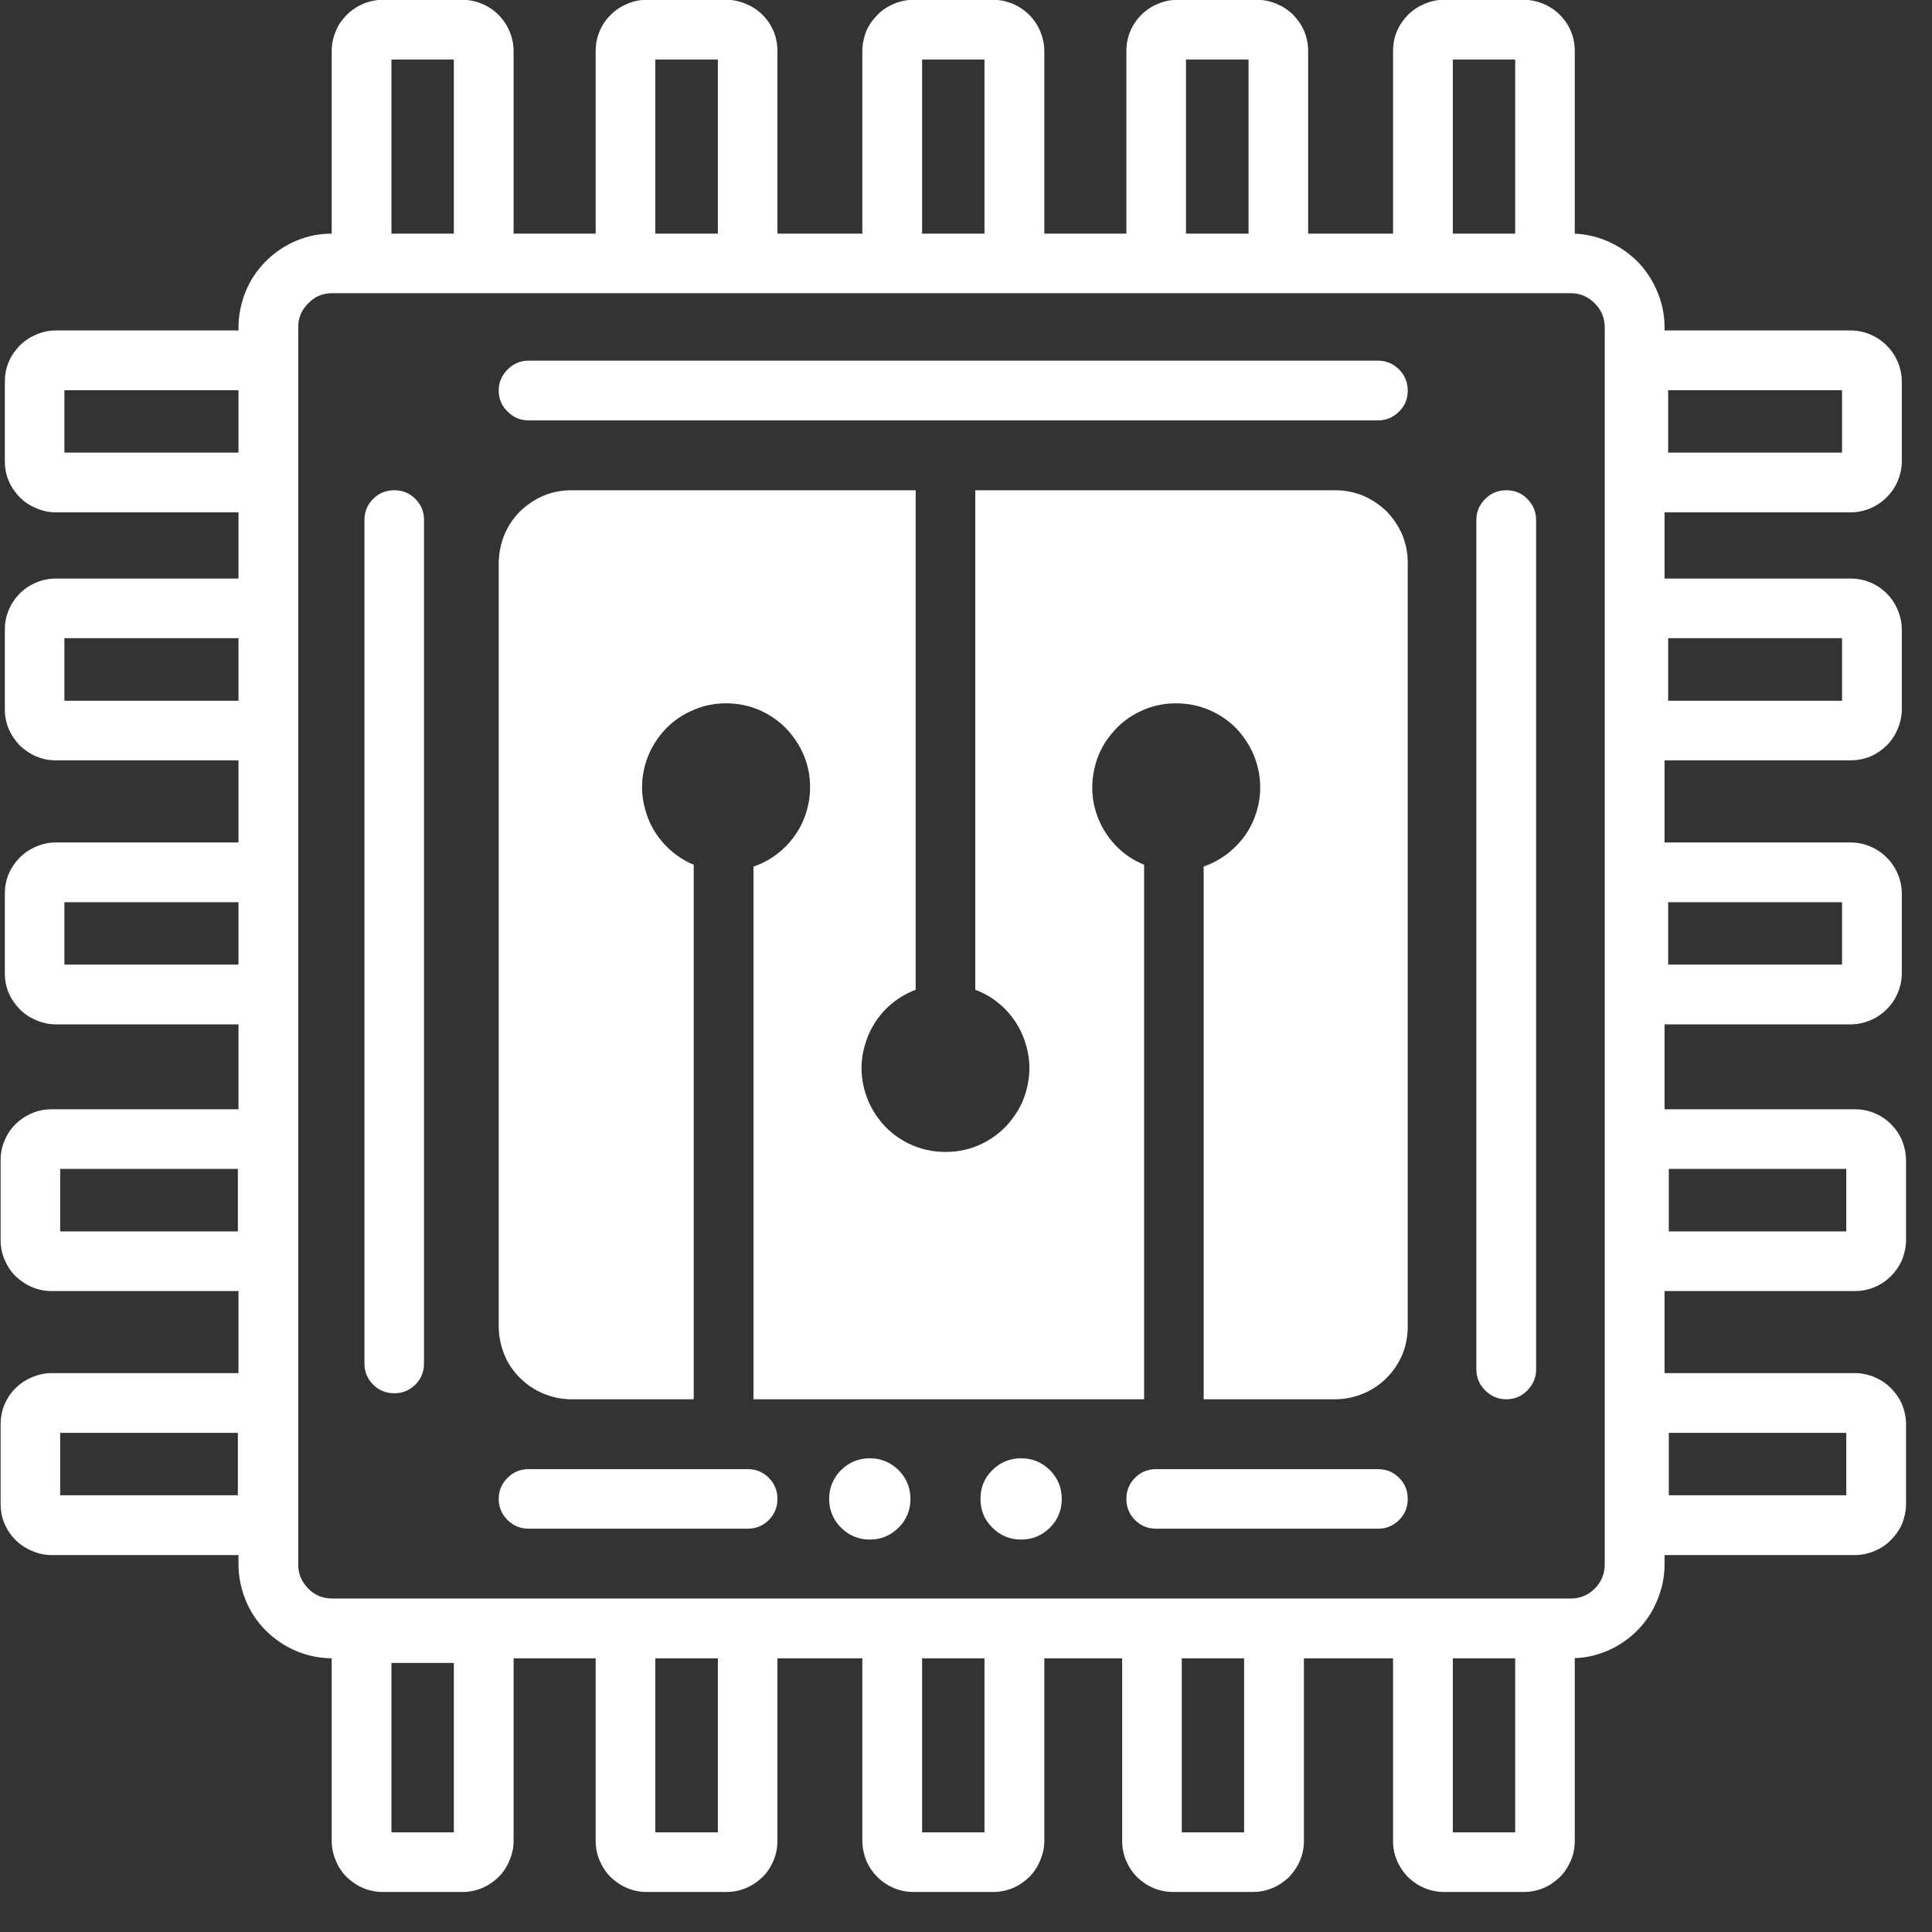
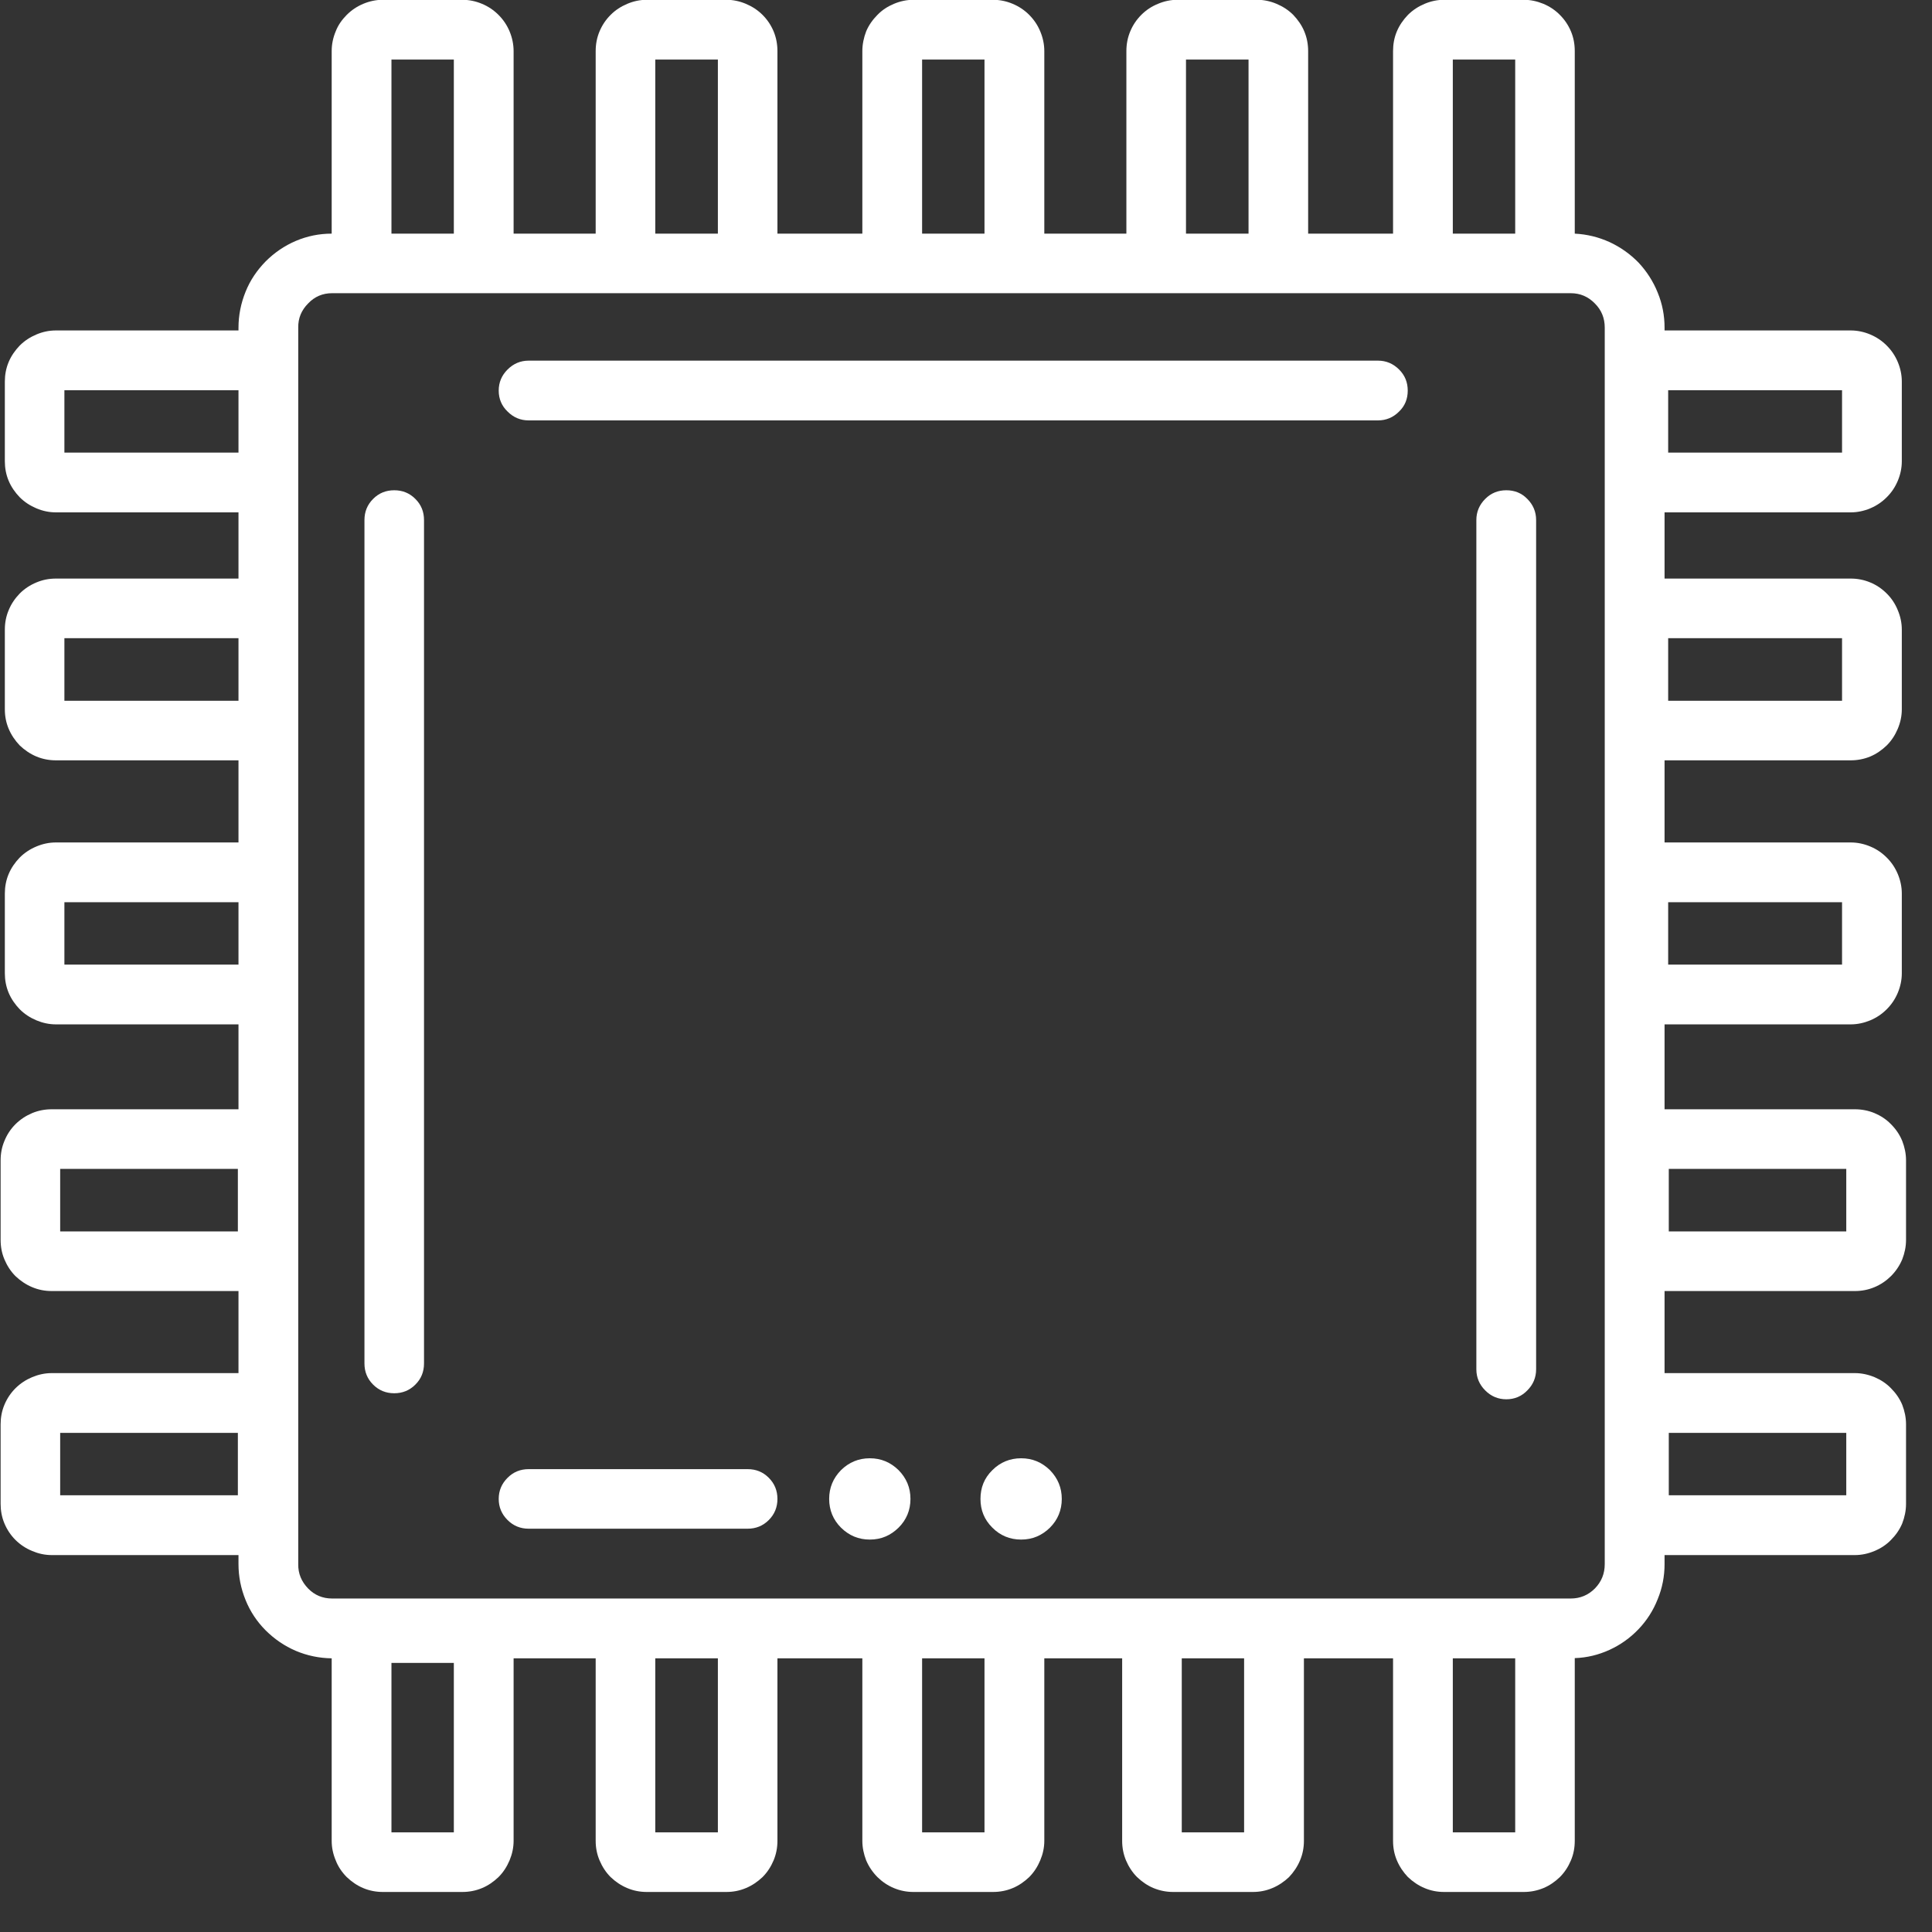
<svg xmlns="http://www.w3.org/2000/svg" width="50" viewBox="0 0 37.5 37.5" height="50" preserveAspectRatio="xMidYMid meet">
  <rect x="0" y="0" width="37.5" height="37.5" fill="#333333" stroke="none" />
  <path fill="#ffffff" d="M 19.82 28.305 C 19.602 28.305 19.414 28.383 19.262 28.535 C 19.105 28.688 19.031 28.875 19.031 29.094 C 19.031 29.312 19.105 29.496 19.262 29.652 C 19.414 29.805 19.602 29.883 19.82 29.883 C 20.039 29.883 20.223 29.805 20.379 29.652 C 20.531 29.5 20.609 29.312 20.609 29.094 C 20.609 28.875 20.531 28.691 20.379 28.535 C 20.223 28.383 20.039 28.305 19.82 28.305 Z M 19.82 28.305 " fill-opacity="1" fill-rule="nonzero" />
  <path fill="#ffffff" d="M 17.672 29.094 C 17.672 29.312 17.594 29.5 17.441 29.652 C 17.285 29.805 17.102 29.883 16.883 29.883 C 16.664 29.883 16.48 29.805 16.324 29.652 C 16.172 29.5 16.094 29.312 16.094 29.094 C 16.094 28.875 16.172 28.691 16.324 28.535 C 16.48 28.383 16.664 28.305 16.883 28.305 C 17.102 28.305 17.285 28.383 17.441 28.535 C 17.594 28.691 17.672 28.875 17.672 29.094 Z M 17.672 29.094 " fill-opacity="1" fill-rule="nonzero" />
  <path fill="#ffffff" d="M 14.512 28.516 L 10.262 28.516 C 10.102 28.516 9.965 28.57 9.852 28.684 C 9.738 28.797 9.68 28.934 9.68 29.094 C 9.68 29.254 9.738 29.391 9.852 29.504 C 9.965 29.617 10.102 29.672 10.262 29.672 L 14.512 29.672 C 14.672 29.672 14.809 29.617 14.922 29.504 C 15.035 29.391 15.09 29.254 15.09 29.094 C 15.09 28.934 15.035 28.797 14.922 28.684 C 14.809 28.57 14.672 28.516 14.512 28.516 Z M 14.512 28.516 " fill-opacity="1" fill-rule="nonzero" />
-   <path fill="#ffffff" d="M 26.746 28.516 L 22.441 28.516 C 22.281 28.516 22.145 28.57 22.031 28.684 C 21.918 28.797 21.863 28.934 21.863 29.094 C 21.863 29.254 21.918 29.391 22.031 29.504 C 22.145 29.617 22.281 29.672 22.441 29.672 L 26.746 29.672 C 26.906 29.672 27.043 29.617 27.156 29.504 C 27.27 29.391 27.324 29.254 27.324 29.094 C 27.324 28.934 27.27 28.797 27.156 28.684 C 27.043 28.57 26.906 28.516 26.746 28.516 Z M 26.746 28.516 " fill-opacity="1" fill-rule="nonzero" />
  <path fill="#ffffff" d="M 26.746 7 L 10.262 7 C 10.102 7 9.965 7.059 9.852 7.172 C 9.738 7.285 9.68 7.422 9.68 7.582 C 9.68 7.742 9.738 7.879 9.852 7.988 C 9.965 8.102 10.102 8.16 10.262 8.16 L 26.746 8.16 C 26.906 8.16 27.043 8.102 27.156 7.988 C 27.27 7.879 27.324 7.742 27.324 7.582 C 27.324 7.422 27.27 7.285 27.156 7.172 C 27.043 7.059 26.906 7 26.746 7 Z M 26.746 7 " fill-opacity="1" fill-rule="nonzero" />
  <path fill="#ffffff" d="M 36.004 25.059 C 36.133 25.059 36.262 25.035 36.383 24.984 C 36.504 24.934 36.613 24.859 36.703 24.77 C 36.797 24.676 36.871 24.566 36.922 24.445 C 36.969 24.324 36.996 24.199 36.996 24.066 L 36.996 22.523 C 36.996 22.391 36.969 22.266 36.922 22.145 C 36.871 22.02 36.797 21.914 36.703 21.82 C 36.613 21.727 36.504 21.656 36.383 21.605 C 36.262 21.555 36.133 21.531 36.004 21.531 L 32.309 21.531 L 32.309 19.883 L 35.922 19.883 C 36.051 19.883 36.18 19.855 36.301 19.805 C 36.422 19.754 36.527 19.684 36.621 19.59 C 36.715 19.496 36.785 19.391 36.836 19.27 C 36.887 19.148 36.914 19.02 36.914 18.891 L 36.914 17.344 C 36.914 17.215 36.887 17.086 36.836 16.965 C 36.785 16.844 36.715 16.738 36.621 16.645 C 36.527 16.551 36.422 16.48 36.301 16.43 C 36.18 16.379 36.051 16.352 35.922 16.352 L 32.309 16.352 L 32.309 14.758 L 35.922 14.758 C 36.051 14.758 36.18 14.734 36.301 14.684 C 36.422 14.633 36.527 14.559 36.621 14.469 C 36.715 14.375 36.785 14.266 36.836 14.145 C 36.887 14.023 36.914 13.898 36.914 13.766 L 36.914 12.223 C 36.914 12.09 36.887 11.965 36.836 11.844 C 36.785 11.719 36.715 11.613 36.621 11.52 C 36.527 11.426 36.422 11.355 36.301 11.305 C 36.18 11.254 36.051 11.23 35.922 11.23 L 32.309 11.23 L 32.309 9.945 L 35.922 9.945 C 36.051 9.945 36.18 9.918 36.301 9.867 C 36.422 9.816 36.527 9.746 36.621 9.652 C 36.715 9.559 36.785 9.453 36.836 9.332 C 36.887 9.211 36.914 9.082 36.914 8.953 L 36.914 7.406 C 36.914 7.277 36.887 7.148 36.836 7.027 C 36.785 6.906 36.715 6.801 36.621 6.707 C 36.527 6.613 36.422 6.543 36.301 6.492 C 36.18 6.441 36.051 6.414 35.922 6.414 L 32.309 6.414 L 32.309 6.359 C 32.309 6.125 32.266 5.898 32.176 5.68 C 32.09 5.465 31.965 5.27 31.805 5.098 C 31.641 4.93 31.453 4.797 31.242 4.699 C 31.027 4.602 30.805 4.547 30.566 4.535 L 30.566 0.992 C 30.566 0.859 30.543 0.73 30.492 0.609 C 30.441 0.488 30.371 0.383 30.277 0.289 C 30.184 0.195 30.078 0.125 29.957 0.074 C 29.832 0.023 29.707 -0.004 29.574 -0.004 L 28.031 -0.004 C 27.898 -0.004 27.773 0.023 27.652 0.074 C 27.531 0.125 27.422 0.195 27.328 0.289 C 27.238 0.383 27.164 0.488 27.113 0.609 C 27.062 0.73 27.039 0.859 27.039 0.992 L 27.039 4.535 L 25.391 4.535 L 25.391 0.992 C 25.391 0.859 25.367 0.73 25.316 0.609 C 25.266 0.488 25.191 0.383 25.102 0.289 C 25.008 0.195 24.898 0.125 24.777 0.074 C 24.656 0.023 24.531 -0.004 24.398 -0.004 L 22.855 -0.004 C 22.723 -0.004 22.598 0.023 22.477 0.074 C 22.352 0.125 22.246 0.195 22.152 0.289 C 22.059 0.383 21.988 0.488 21.938 0.609 C 21.887 0.73 21.863 0.859 21.863 0.992 L 21.863 4.535 L 20.27 4.535 L 20.27 0.992 C 20.27 0.859 20.242 0.73 20.191 0.609 C 20.141 0.488 20.07 0.383 19.977 0.289 C 19.883 0.195 19.777 0.125 19.656 0.074 C 19.535 0.023 19.406 -0.004 19.273 -0.004 L 17.73 -0.004 C 17.602 -0.004 17.473 0.023 17.352 0.074 C 17.23 0.125 17.121 0.195 17.031 0.289 C 16.938 0.383 16.863 0.488 16.812 0.609 C 16.766 0.73 16.738 0.859 16.738 0.992 L 16.738 4.535 L 15.09 4.535 L 15.09 0.992 C 15.09 0.859 15.066 0.73 15.016 0.609 C 14.965 0.488 14.895 0.383 14.801 0.289 C 14.707 0.195 14.598 0.125 14.477 0.074 C 14.355 0.023 14.23 -0.004 14.098 -0.004 L 12.555 -0.004 C 12.422 -0.004 12.297 0.023 12.176 0.074 C 12.055 0.125 11.945 0.195 11.852 0.289 C 11.758 0.383 11.688 0.488 11.637 0.609 C 11.586 0.73 11.562 0.859 11.562 0.992 L 11.562 4.535 L 9.969 4.535 L 9.969 0.992 C 9.969 0.859 9.941 0.73 9.891 0.609 C 9.84 0.488 9.77 0.383 9.676 0.289 C 9.582 0.195 9.477 0.125 9.355 0.074 C 9.234 0.023 9.105 -0.004 8.973 -0.004 L 7.43 -0.004 C 7.301 -0.004 7.172 0.023 7.051 0.074 C 6.93 0.125 6.824 0.195 6.73 0.289 C 6.637 0.383 6.562 0.488 6.516 0.609 C 6.465 0.73 6.438 0.859 6.438 0.992 L 6.438 4.535 C 6.195 4.535 5.965 4.582 5.742 4.676 C 5.523 4.77 5.328 4.902 5.156 5.074 C 4.988 5.246 4.855 5.441 4.766 5.664 C 4.676 5.887 4.629 6.121 4.629 6.359 L 4.629 6.414 L 1.086 6.414 C 0.953 6.414 0.828 6.441 0.707 6.492 C 0.586 6.543 0.477 6.613 0.383 6.707 C 0.293 6.801 0.219 6.906 0.168 7.027 C 0.117 7.148 0.094 7.277 0.094 7.406 L 0.094 8.953 C 0.094 9.082 0.117 9.211 0.168 9.332 C 0.219 9.453 0.293 9.559 0.383 9.652 C 0.477 9.746 0.586 9.816 0.707 9.867 C 0.828 9.918 0.953 9.945 1.086 9.945 L 4.629 9.945 L 4.629 11.23 L 1.086 11.23 C 0.953 11.23 0.828 11.254 0.707 11.305 C 0.586 11.355 0.477 11.426 0.383 11.52 C 0.293 11.613 0.219 11.719 0.168 11.844 C 0.117 11.965 0.094 12.09 0.094 12.223 L 0.094 13.766 C 0.094 13.898 0.117 14.023 0.168 14.145 C 0.219 14.266 0.293 14.375 0.383 14.469 C 0.477 14.559 0.586 14.633 0.707 14.684 C 0.828 14.734 0.953 14.758 1.086 14.758 L 4.629 14.758 L 4.629 16.352 L 1.086 16.352 C 0.953 16.352 0.828 16.379 0.707 16.43 C 0.586 16.48 0.477 16.551 0.383 16.645 C 0.293 16.738 0.219 16.844 0.168 16.965 C 0.117 17.086 0.094 17.215 0.094 17.344 L 0.094 18.891 C 0.094 19.02 0.117 19.148 0.168 19.27 C 0.219 19.391 0.293 19.496 0.383 19.59 C 0.477 19.684 0.586 19.754 0.707 19.805 C 0.828 19.855 0.953 19.883 1.086 19.883 L 4.629 19.883 L 4.629 21.531 L 1.004 21.531 C 0.871 21.531 0.746 21.555 0.625 21.605 C 0.504 21.656 0.395 21.727 0.301 21.82 C 0.207 21.914 0.137 22.02 0.086 22.145 C 0.035 22.266 0.012 22.391 0.012 22.523 L 0.012 24.066 C 0.012 24.199 0.035 24.324 0.086 24.445 C 0.137 24.566 0.207 24.676 0.301 24.77 C 0.395 24.859 0.504 24.934 0.625 24.984 C 0.746 25.035 0.871 25.059 1.004 25.059 L 4.629 25.059 L 4.629 26.652 L 1.004 26.652 C 0.871 26.652 0.746 26.68 0.625 26.73 C 0.504 26.781 0.395 26.852 0.301 26.945 C 0.207 27.039 0.137 27.145 0.086 27.266 C 0.035 27.387 0.012 27.516 0.012 27.645 L 0.012 29.191 C 0.012 29.32 0.035 29.449 0.086 29.57 C 0.137 29.691 0.207 29.797 0.301 29.891 C 0.395 29.984 0.504 30.055 0.625 30.105 C 0.746 30.156 0.871 30.184 1.004 30.184 L 4.629 30.184 L 4.629 30.359 C 4.629 30.602 4.676 30.832 4.766 31.055 C 4.855 31.277 4.988 31.477 5.156 31.645 C 5.328 31.816 5.523 31.949 5.742 32.043 C 5.965 32.137 6.195 32.184 6.438 32.188 L 6.438 35.73 C 6.438 35.863 6.465 35.988 6.516 36.109 C 6.562 36.23 6.637 36.34 6.73 36.434 C 6.824 36.523 6.93 36.598 7.051 36.648 C 7.172 36.699 7.301 36.723 7.43 36.723 L 8.973 36.723 C 9.105 36.723 9.234 36.699 9.355 36.648 C 9.477 36.598 9.582 36.523 9.676 36.434 C 9.77 36.34 9.84 36.23 9.891 36.109 C 9.941 35.988 9.969 35.863 9.969 35.73 L 9.969 32.188 L 11.562 32.188 L 11.562 35.73 C 11.562 35.863 11.586 35.988 11.637 36.109 C 11.688 36.23 11.758 36.34 11.852 36.434 C 11.945 36.523 12.055 36.598 12.176 36.648 C 12.297 36.699 12.422 36.723 12.555 36.723 L 14.098 36.723 C 14.23 36.723 14.355 36.699 14.477 36.648 C 14.598 36.598 14.707 36.523 14.801 36.434 C 14.895 36.34 14.965 36.23 15.016 36.109 C 15.066 35.988 15.09 35.863 15.09 35.73 L 15.09 32.188 L 16.738 32.188 L 16.738 35.73 C 16.738 35.863 16.766 35.988 16.812 36.109 C 16.863 36.23 16.938 36.34 17.031 36.434 C 17.121 36.523 17.23 36.598 17.352 36.648 C 17.473 36.699 17.602 36.723 17.73 36.723 L 19.273 36.723 C 19.406 36.723 19.535 36.699 19.656 36.648 C 19.777 36.598 19.883 36.523 19.977 36.434 C 20.07 36.34 20.141 36.23 20.191 36.109 C 20.242 35.988 20.27 35.863 20.27 35.73 L 20.27 32.188 L 21.781 32.188 L 21.781 35.73 C 21.781 35.863 21.805 35.988 21.855 36.109 C 21.906 36.23 21.977 36.34 22.07 36.434 C 22.164 36.523 22.27 36.598 22.391 36.648 C 22.516 36.699 22.641 36.723 22.773 36.723 L 24.316 36.723 C 24.449 36.723 24.574 36.699 24.695 36.648 C 24.816 36.598 24.926 36.523 25.02 36.434 C 25.109 36.34 25.184 36.23 25.234 36.109 C 25.285 35.988 25.309 35.863 25.309 35.73 L 25.309 32.188 L 27.039 32.188 L 27.039 35.73 C 27.039 35.863 27.062 35.988 27.113 36.109 C 27.164 36.23 27.238 36.34 27.328 36.434 C 27.422 36.523 27.531 36.598 27.652 36.648 C 27.773 36.699 27.898 36.723 28.031 36.723 L 29.574 36.723 C 29.707 36.723 29.832 36.699 29.957 36.648 C 30.078 36.598 30.184 36.523 30.277 36.434 C 30.371 36.34 30.441 36.23 30.492 36.109 C 30.543 35.988 30.566 35.863 30.566 35.73 L 30.566 32.184 C 30.805 32.176 31.027 32.121 31.242 32.023 C 31.453 31.926 31.641 31.793 31.805 31.621 C 31.965 31.453 32.09 31.258 32.176 31.039 C 32.266 30.82 32.309 30.594 32.309 30.359 L 32.309 30.184 L 36.004 30.184 C 36.133 30.184 36.262 30.156 36.383 30.105 C 36.504 30.055 36.613 29.984 36.703 29.891 C 36.797 29.797 36.871 29.691 36.922 29.57 C 36.969 29.449 36.996 29.32 36.996 29.191 L 36.996 27.645 C 36.996 27.516 36.969 27.387 36.922 27.266 C 36.871 27.145 36.797 27.039 36.703 26.945 C 36.613 26.852 36.504 26.781 36.383 26.73 C 36.262 26.68 36.133 26.652 36.004 26.652 L 32.309 26.652 L 32.309 25.059 Z M 32.391 22.688 L 35.836 22.688 L 35.836 23.902 L 32.391 23.902 Z M 32.379 17.512 L 35.754 17.512 L 35.754 18.723 L 32.379 18.723 Z M 32.379 12.387 L 35.754 12.387 L 35.754 13.602 L 32.379 13.602 Z M 32.379 7.574 L 35.754 7.574 L 35.754 8.785 L 32.379 8.785 Z M 4.617 23.902 L 1.168 23.902 L 1.168 22.688 L 4.617 22.688 Z M 4.617 29.023 L 1.168 29.023 L 1.168 27.812 L 4.617 27.812 Z M 32.391 27.812 L 35.836 27.812 L 35.836 29.023 L 32.391 29.023 Z M 28.199 1.156 L 29.41 1.156 L 29.41 4.535 L 28.199 4.535 Z M 23.02 1.156 L 24.234 1.156 L 24.234 4.535 L 23.02 4.535 Z M 17.898 1.156 L 19.109 1.156 L 19.109 4.535 L 17.898 4.535 Z M 12.719 1.156 L 13.934 1.156 L 13.934 4.535 L 12.719 4.535 Z M 7.598 1.156 L 8.809 1.156 L 8.809 4.535 L 7.598 4.535 Z M 1.25 8.785 L 1.25 7.574 L 4.629 7.574 L 4.629 8.785 Z M 1.25 13.602 L 1.25 12.387 L 4.629 12.387 L 4.629 13.602 Z M 1.25 18.723 L 1.25 17.512 L 4.629 17.512 L 4.629 18.723 Z M 8.809 35.566 L 7.598 35.566 L 7.598 32.277 L 8.809 32.277 Z M 13.934 35.566 L 12.719 35.566 L 12.719 32.188 L 13.934 32.188 Z M 19.109 35.566 L 17.898 35.566 L 17.898 32.188 L 19.109 32.188 Z M 24.148 35.566 L 22.938 35.566 L 22.938 32.188 L 24.148 32.188 Z M 29.41 35.566 L 28.199 35.566 L 28.199 32.188 L 29.41 32.188 Z M 31.148 30.359 C 31.148 30.543 31.086 30.699 30.957 30.832 C 30.828 30.961 30.672 31.027 30.488 31.027 L 6.445 31.027 C 6.262 31.027 6.105 30.961 5.98 30.832 C 5.852 30.699 5.785 30.543 5.789 30.359 L 5.789 6.359 C 5.785 6.176 5.852 6.02 5.98 5.891 C 6.105 5.758 6.262 5.691 6.445 5.691 L 30.488 5.691 C 30.672 5.691 30.828 5.758 30.957 5.891 C 31.086 6.02 31.148 6.176 31.148 6.359 Z M 31.148 30.359 " fill-opacity="1" fill-rule="nonzero" />
  <path fill="#ffffff" d="M 29.238 9.516 C 29.078 9.516 28.941 9.57 28.828 9.684 C 28.715 9.797 28.656 9.934 28.656 10.094 L 28.656 26.578 C 28.656 26.738 28.715 26.875 28.828 26.988 C 28.941 27.102 29.078 27.16 29.238 27.16 C 29.398 27.16 29.535 27.102 29.645 26.988 C 29.758 26.875 29.816 26.738 29.816 26.578 L 29.816 10.094 C 29.816 9.934 29.758 9.797 29.645 9.684 C 29.535 9.57 29.398 9.516 29.238 9.516 Z M 29.238 9.516 " fill-opacity="1" fill-rule="nonzero" />
  <path fill="#ffffff" d="M 7.652 9.516 C 7.492 9.516 7.355 9.57 7.242 9.684 C 7.129 9.797 7.074 9.934 7.074 10.094 L 7.074 26.465 C 7.074 26.625 7.129 26.762 7.242 26.875 C 7.355 26.988 7.492 27.043 7.652 27.043 C 7.812 27.043 7.949 26.988 8.062 26.875 C 8.176 26.762 8.23 26.625 8.23 26.465 L 8.23 10.094 C 8.23 9.934 8.176 9.797 8.062 9.684 C 7.949 9.57 7.812 9.516 7.652 9.516 Z M 7.652 9.516 " fill-opacity="1" fill-rule="nonzero" />
-   <path fill="#ffffff" d="M 25.922 9.516 L 18.93 9.516 L 18.93 19.211 C 19.172 19.301 19.375 19.441 19.551 19.629 C 19.723 19.82 19.844 20.035 19.914 20.281 C 19.988 20.527 20 20.777 19.953 21.027 C 19.906 21.277 19.809 21.508 19.652 21.711 C 19.5 21.918 19.309 22.074 19.078 22.191 C 18.852 22.305 18.609 22.359 18.352 22.359 C 18.098 22.359 17.855 22.305 17.625 22.191 C 17.395 22.074 17.203 21.918 17.051 21.711 C 16.898 21.508 16.797 21.277 16.75 21.027 C 16.703 20.777 16.715 20.527 16.789 20.281 C 16.859 20.035 16.98 19.82 17.152 19.629 C 17.328 19.441 17.535 19.301 17.773 19.211 L 17.773 9.516 L 11.086 9.516 C 10.898 9.516 10.723 9.551 10.551 9.621 C 10.379 9.695 10.227 9.797 10.094 9.926 C 9.961 10.059 9.859 10.211 9.789 10.383 C 9.719 10.555 9.684 10.734 9.68 10.922 L 9.68 25.754 C 9.684 25.941 9.719 26.121 9.789 26.293 C 9.859 26.465 9.961 26.617 10.094 26.746 C 10.227 26.879 10.379 26.98 10.551 27.051 C 10.723 27.121 10.898 27.16 11.086 27.16 L 13.465 27.16 L 13.465 16.785 C 13.23 16.688 13.027 16.539 12.859 16.344 C 12.691 16.152 12.578 15.93 12.516 15.684 C 12.449 15.434 12.445 15.184 12.5 14.934 C 12.555 14.684 12.664 14.461 12.824 14.258 C 12.984 14.059 13.18 13.906 13.414 13.801 C 13.645 13.691 13.891 13.645 14.145 13.652 C 14.402 13.66 14.641 13.723 14.867 13.844 C 15.094 13.969 15.281 14.133 15.426 14.344 C 15.574 14.551 15.668 14.785 15.707 15.035 C 15.742 15.289 15.723 15.539 15.645 15.781 C 15.566 16.027 15.438 16.238 15.258 16.422 C 15.078 16.605 14.867 16.738 14.625 16.82 L 14.625 27.16 L 22.207 27.16 L 22.207 16.785 C 21.969 16.688 21.766 16.543 21.598 16.348 C 21.43 16.152 21.316 15.934 21.25 15.684 C 21.188 15.438 21.184 15.188 21.238 14.938 C 21.289 14.688 21.398 14.461 21.559 14.262 C 21.719 14.062 21.914 13.906 22.145 13.801 C 22.379 13.691 22.625 13.645 22.879 13.652 C 23.137 13.66 23.375 13.723 23.602 13.844 C 23.828 13.965 24.016 14.129 24.16 14.34 C 24.309 14.551 24.402 14.781 24.441 15.035 C 24.48 15.285 24.461 15.535 24.383 15.777 C 24.305 16.023 24.176 16.238 23.996 16.418 C 23.816 16.602 23.605 16.734 23.363 16.82 L 23.363 27.16 L 25.922 27.16 C 26.105 27.16 26.285 27.121 26.457 27.051 C 26.629 26.98 26.781 26.879 26.914 26.746 C 27.043 26.617 27.145 26.465 27.219 26.293 C 27.289 26.121 27.324 25.941 27.324 25.754 L 27.324 10.922 C 27.324 10.734 27.289 10.555 27.219 10.383 C 27.145 10.211 27.043 10.059 26.914 9.926 C 26.781 9.797 26.629 9.695 26.457 9.621 C 26.285 9.551 26.105 9.516 25.922 9.516 Z M 25.922 9.516 " fill-opacity="1" fill-rule="nonzero" />
</svg>